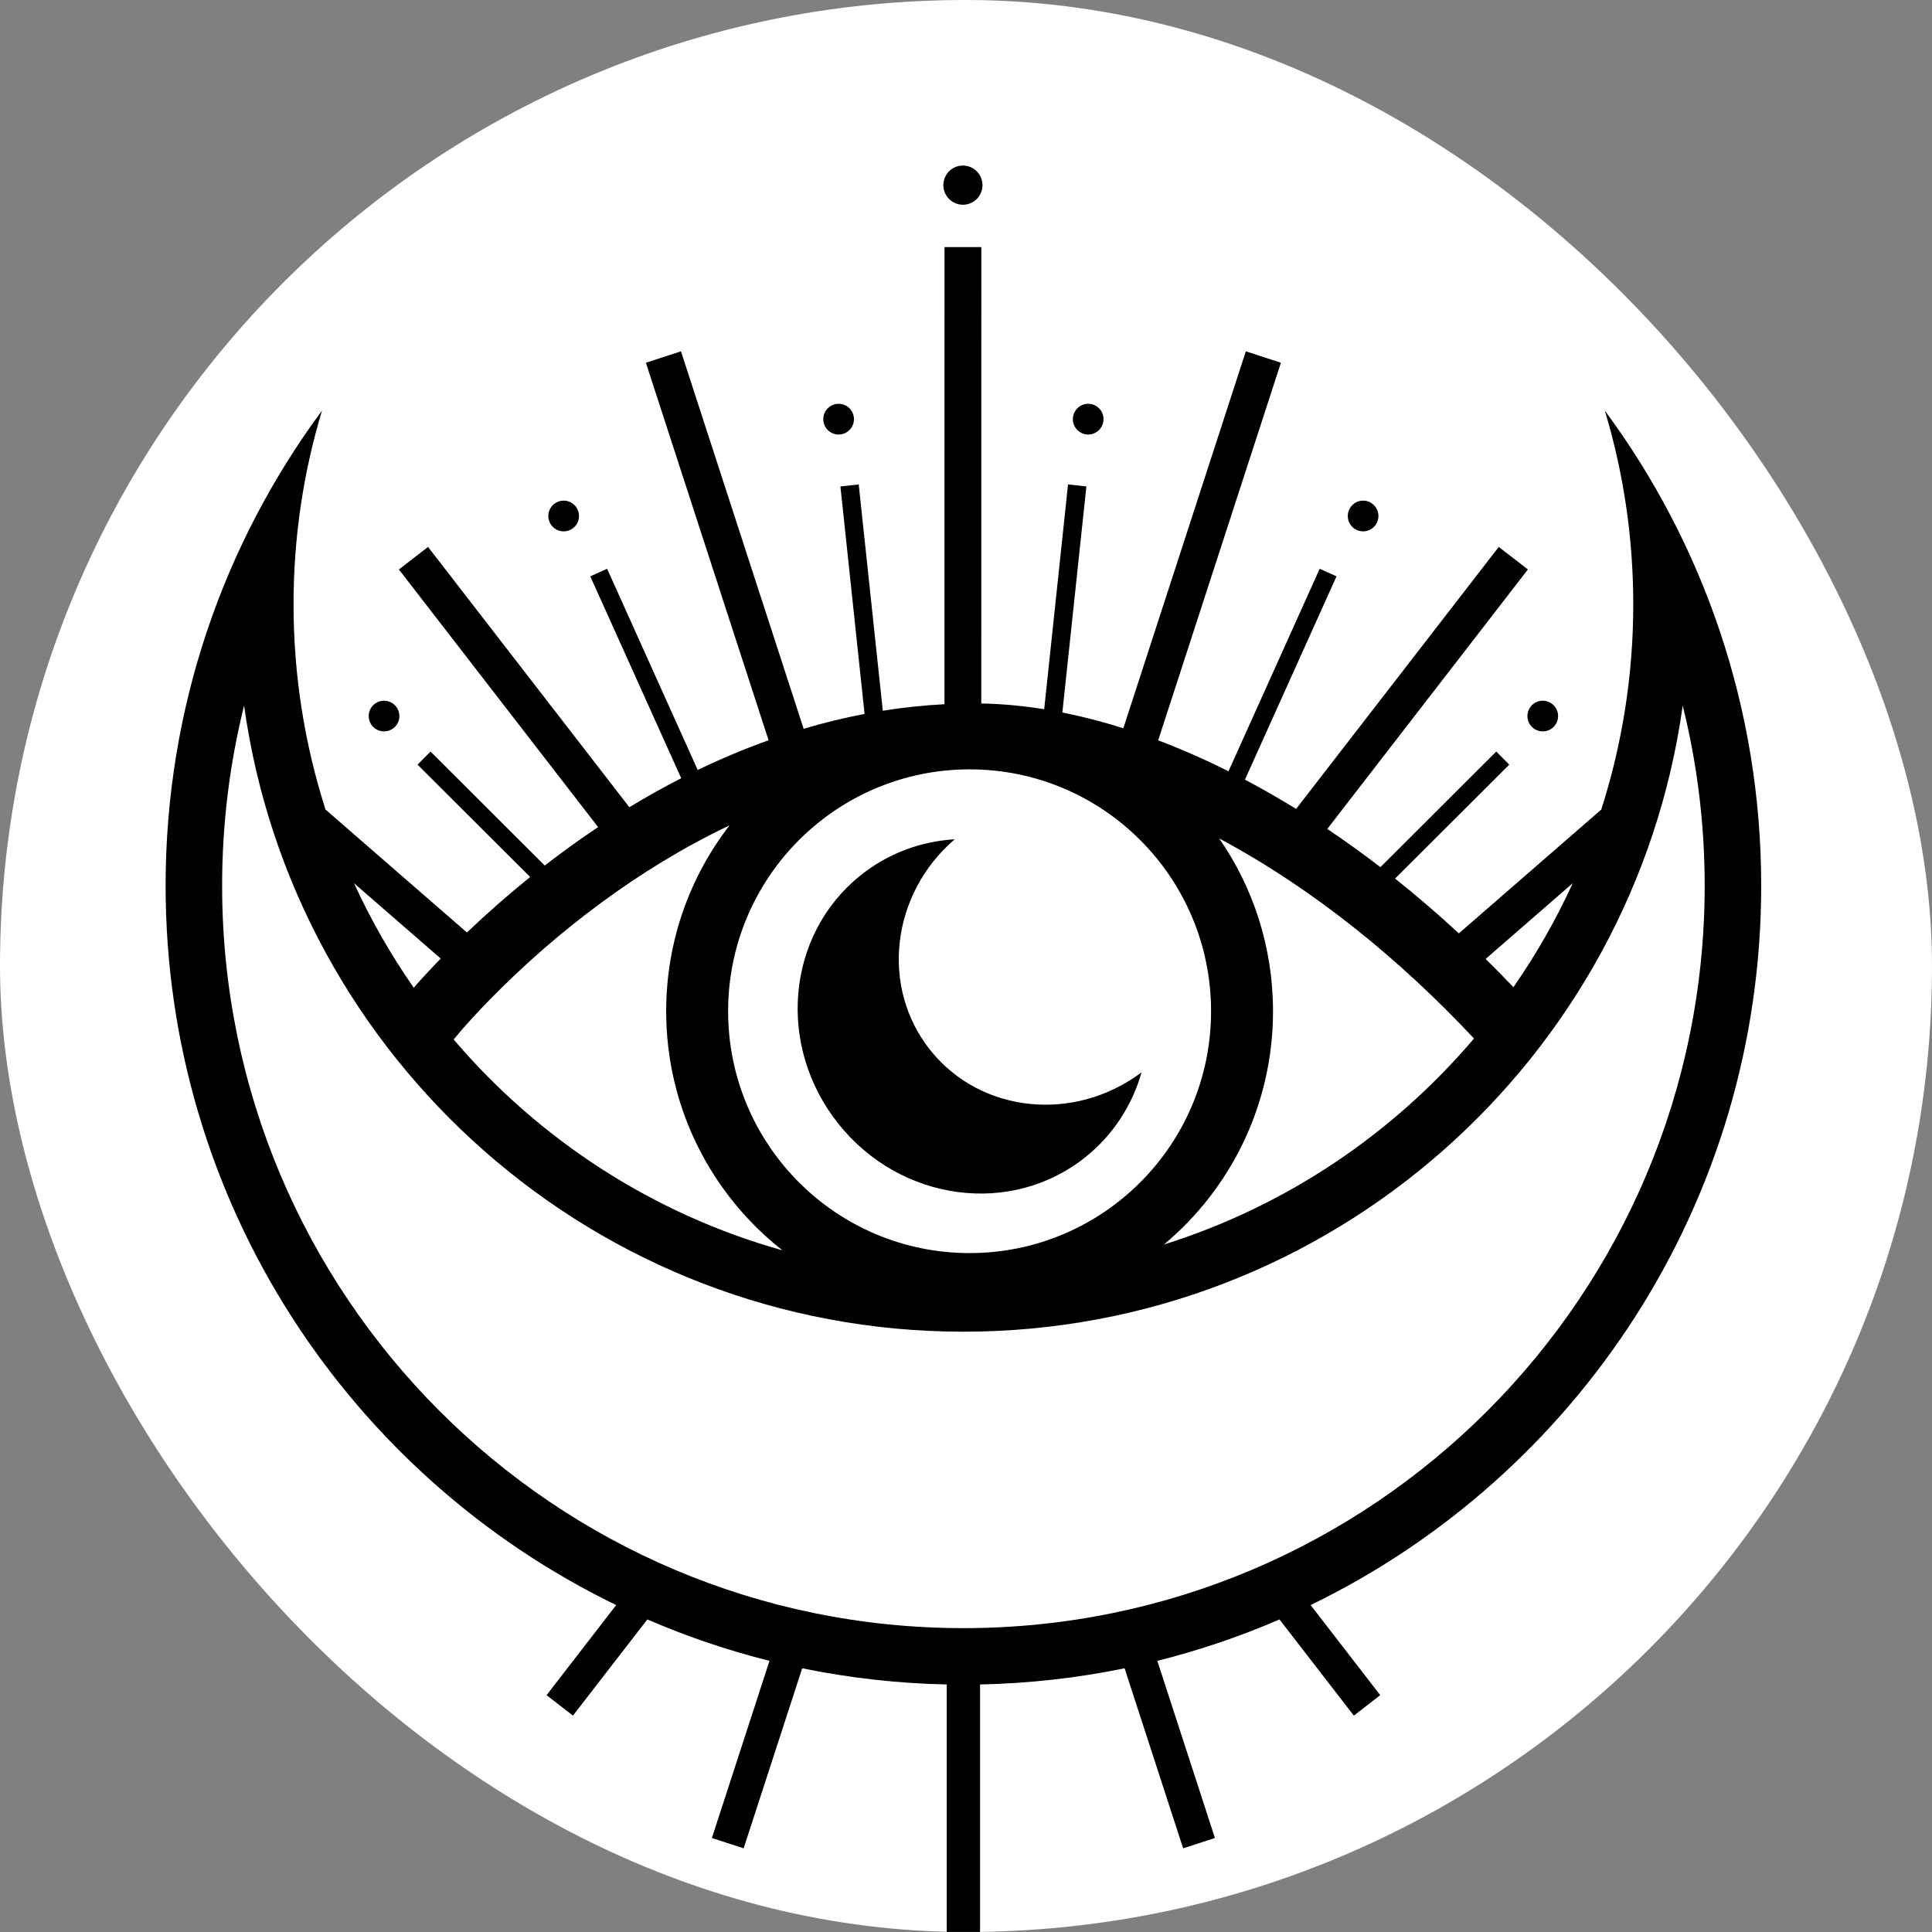
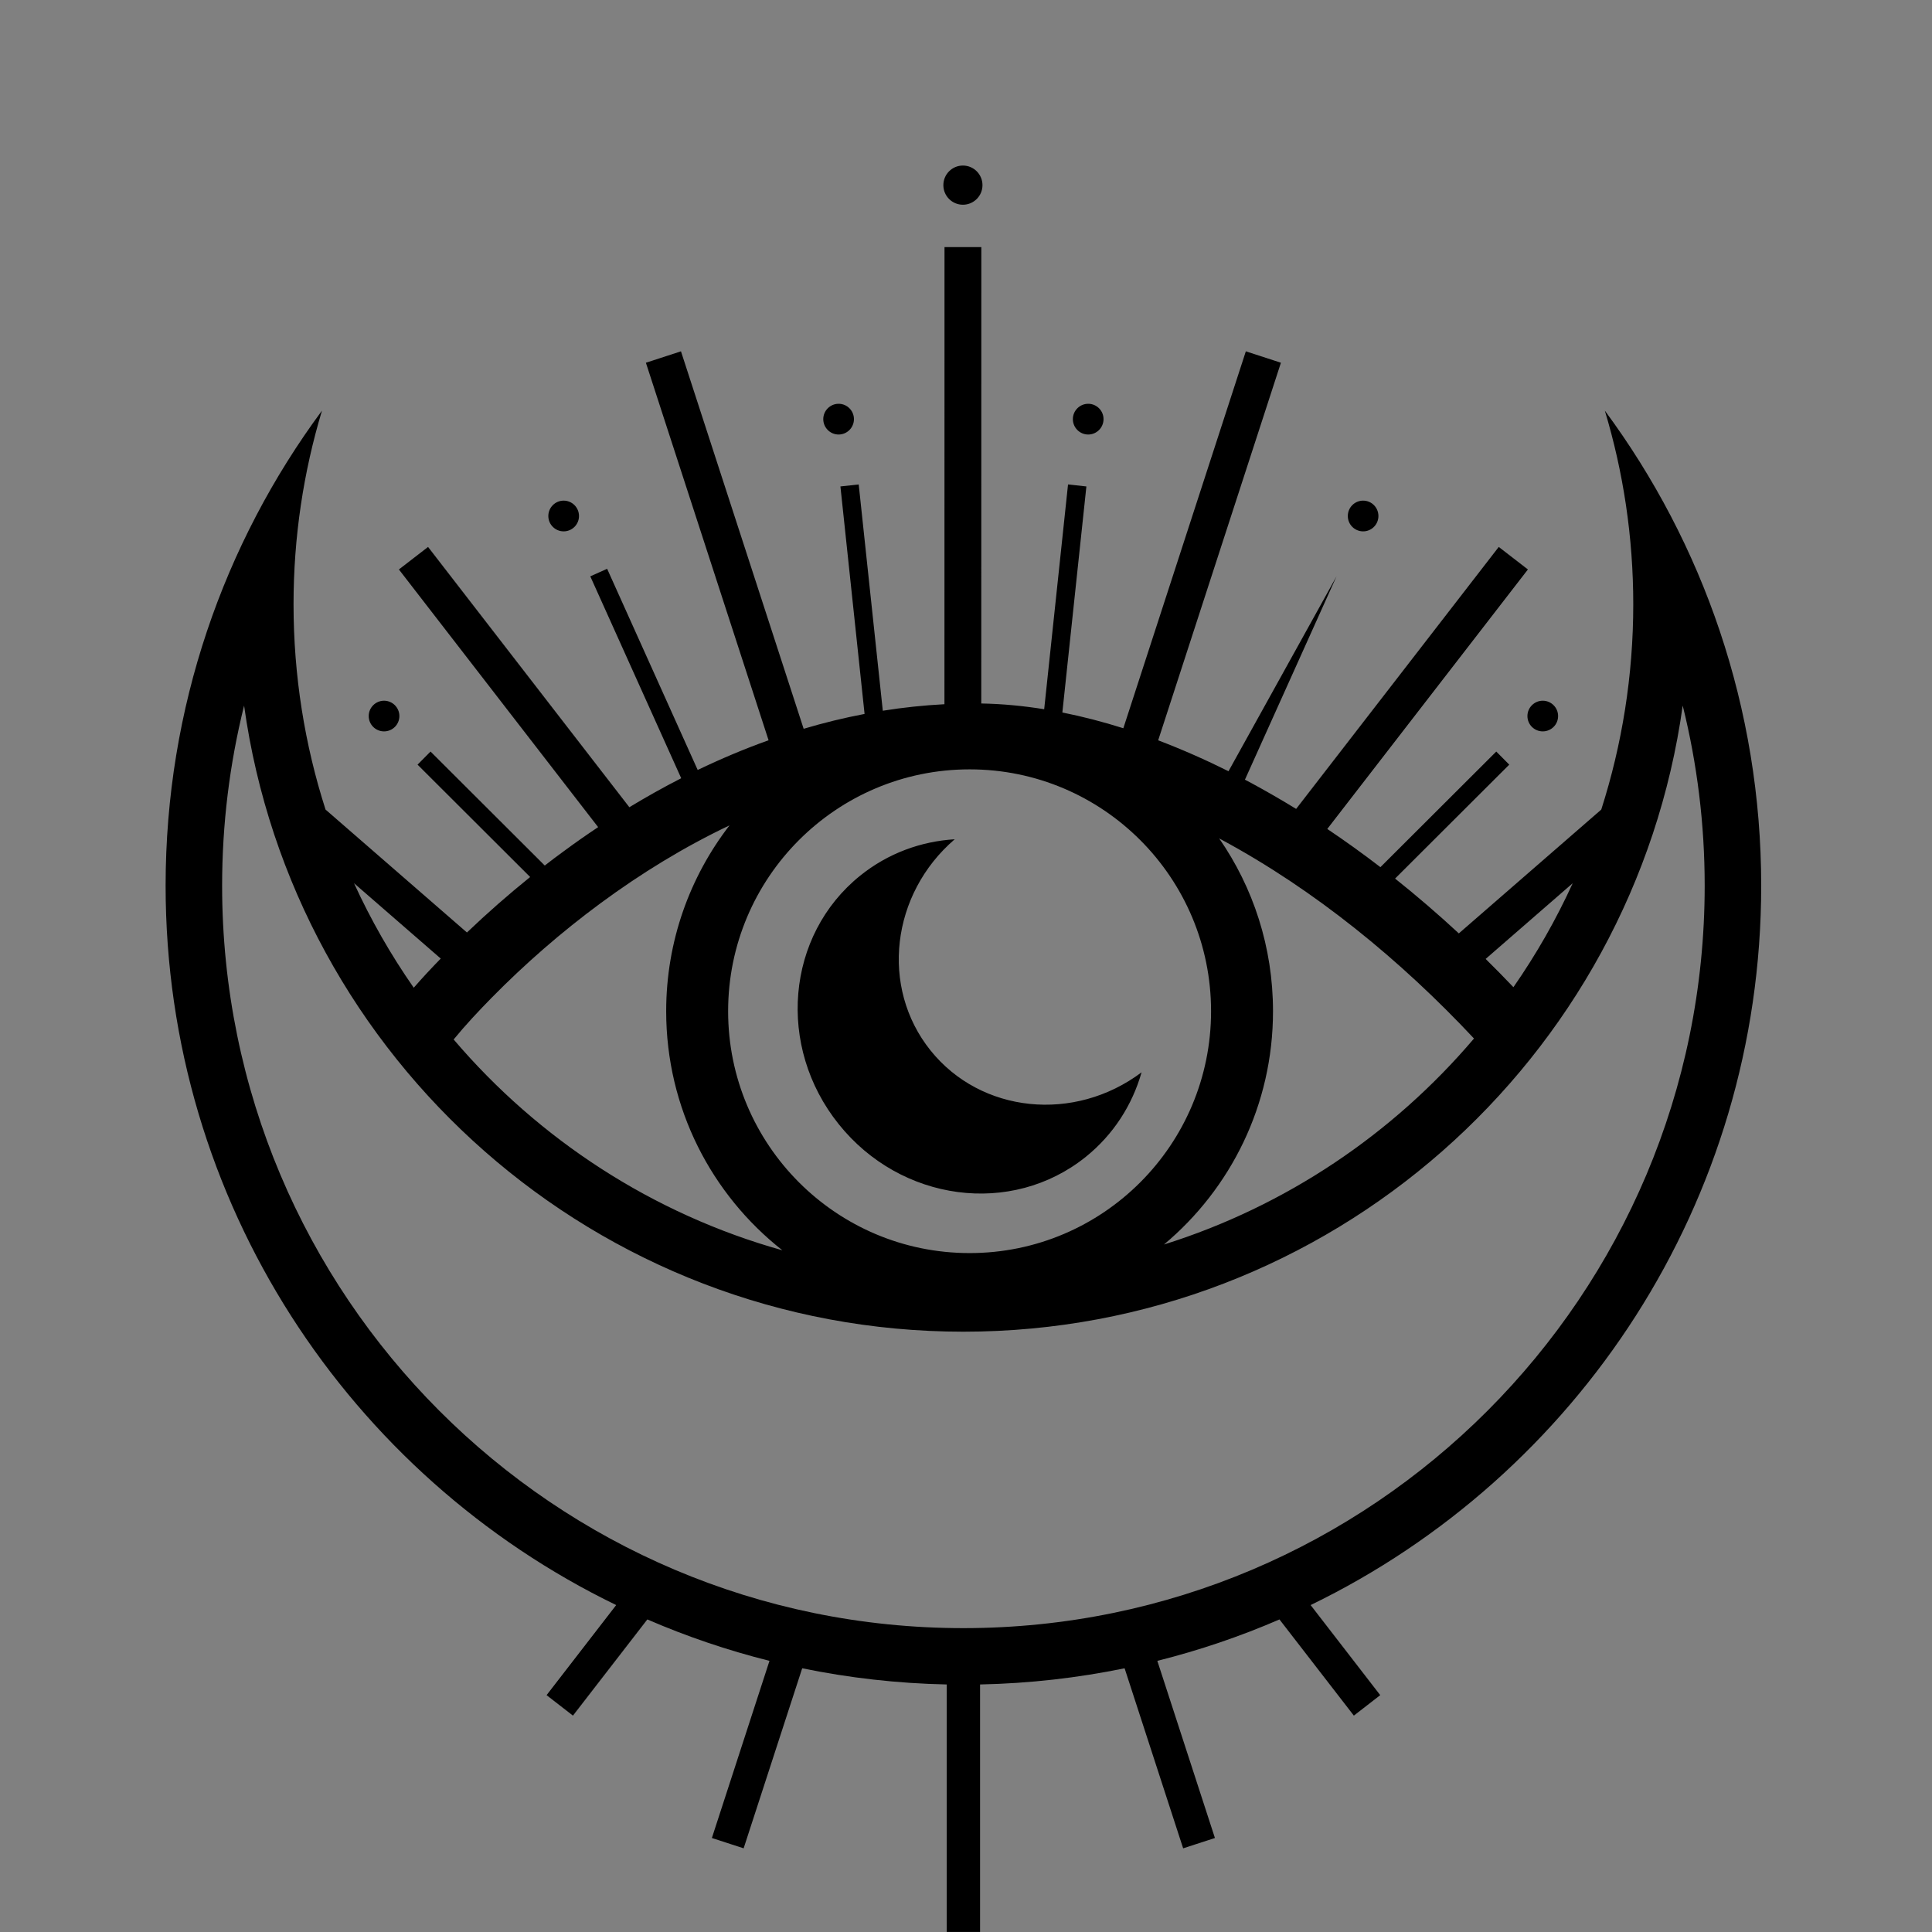
<svg xmlns="http://www.w3.org/2000/svg" width="32" height="32" viewBox="0 0 32 32" fill="none">
  <rect x="0" y="0" width="32" height="32" fill="#808080" stroke="none" />
-   <rect width="32" height="32" rx="16" fill="white" />
-   <path d="M7.3 15.877L5.864 14.629C6.142 15.237 6.474 15.816 6.853 16.36C6.997 16.194 7.148 16.033 7.3 15.877ZM19.576 30.551L18.627 27.632C17.852 27.791 17.052 27.883 16.233 27.9L16.233 31.999H15.681C15.681 30.633 15.681 29.266 15.681 27.9C14.862 27.883 14.062 27.791 13.287 27.632L12.317 30.614L11.791 30.443C12.109 29.465 12.427 28.487 12.745 27.509C12.047 27.334 11.371 27.104 10.722 26.823L9.49 28.416L9.053 28.077C9.437 27.58 9.822 27.083 10.206 26.585C5.79 24.444 2.743 19.914 2.743 14.67C2.743 11.723 3.706 9.001 5.333 6.801C5.027 7.817 4.862 8.894 4.862 10.009C4.862 11.195 5.048 12.337 5.392 13.409L7.734 15.445C8.07 15.124 8.42 14.817 8.781 14.526L6.916 12.665L7.131 12.448L9.023 14.336C9.128 14.254 9.234 14.174 9.342 14.096C9.527 13.959 9.716 13.827 9.907 13.7L6.607 9.432L7.09 9.059L10.424 13.37C10.705 13.2 10.991 13.039 11.283 12.89L9.777 9.546L10.056 9.421L11.556 12.753C11.94 12.569 12.331 12.403 12.73 12.261L10.698 6.008L11.279 5.819L13.311 12.071C13.643 11.972 13.979 11.89 14.32 11.825L13.92 8.057L14.223 8.024L14.622 11.772C14.959 11.718 15.299 11.682 15.643 11.664L15.644 4.093H16.254L16.253 11.652C16.6 11.658 16.948 11.691 17.295 11.747L17.69 8.024L17.994 8.057L17.596 11.801C17.936 11.869 18.273 11.957 18.606 12.062L20.635 5.819L21.216 6.008L19.183 12.262C19.583 12.414 19.973 12.587 20.348 12.774L21.858 9.421L22.137 9.546L20.62 12.914C20.653 12.931 20.686 12.949 20.719 12.966C20.972 13.103 21.222 13.247 21.468 13.398L24.824 9.059L25.307 9.432L21.984 13.73C22.283 13.931 22.577 14.142 22.864 14.363L24.783 12.448L24.998 12.665L23.107 14.552C23.47 14.841 23.823 15.145 24.163 15.46L26.522 13.409C26.865 12.337 27.052 11.195 27.052 10.009C27.052 8.894 26.887 7.817 26.581 6.801C28.208 9.001 29.171 11.723 29.171 14.67C29.171 19.914 26.124 24.444 21.708 26.585L22.861 28.077L22.424 28.416L22.383 28.363L21.192 26.823C20.543 27.104 19.867 27.334 19.169 27.509L20.123 30.443L19.597 30.614L19.576 30.551ZM7.514 17.217C8.923 18.871 10.809 20.107 12.959 20.709C11.787 19.788 11.034 18.356 11.034 16.749C11.034 15.59 11.426 14.522 12.083 13.671C11.333 14.027 10.617 14.466 9.946 14.961C9.307 15.432 8.701 15.959 8.144 16.525C7.928 16.745 7.71 16.977 7.514 17.217ZM24.607 15.883C24.763 16.037 24.917 16.193 25.067 16.351C25.443 15.81 25.773 15.234 26.049 14.629L24.607 15.883ZM24.414 17.201C23.202 15.907 21.782 14.741 20.218 13.9L20.193 13.886C20.756 14.699 21.085 15.685 21.085 16.749C21.085 18.301 20.383 19.69 19.279 20.613C21.301 19.978 23.074 18.779 24.414 17.201ZM18.908 17.761C18.755 18.299 18.444 18.791 17.983 19.162C16.755 20.149 14.923 19.907 13.892 18.62C12.86 17.334 13.02 15.491 14.248 14.503C14.709 14.132 15.255 13.935 15.813 13.901C14.759 14.807 14.575 16.354 15.412 17.398C16.249 18.442 17.797 18.596 18.908 17.761ZM16.06 12.743C13.851 12.743 12.06 14.537 12.06 16.749C12.06 18.961 13.851 20.755 16.06 20.755C18.269 20.755 20.059 18.961 20.059 16.749C20.059 14.537 18.269 12.743 16.06 12.743ZM27.871 11.687C27.056 17.546 22.032 22.057 15.957 22.057C9.882 22.057 4.858 17.546 4.043 11.687C3.802 12.655 3.679 13.655 3.679 14.67C3.679 21.462 9.176 26.967 15.957 26.967C22.738 26.967 28.235 21.462 28.235 14.67C28.235 13.655 28.112 12.655 27.871 11.687ZM15.949 2.742C16.127 2.742 16.273 2.887 16.273 3.067C16.273 3.246 16.127 3.391 15.949 3.391C15.77 3.391 15.625 3.246 15.625 3.067C15.625 2.887 15.77 2.742 15.949 2.742ZM18.024 6.688C17.884 6.688 17.77 6.802 17.77 6.942C17.77 7.083 17.884 7.197 18.024 7.197C18.164 7.197 18.278 7.083 18.278 6.942C18.278 6.802 18.164 6.688 18.024 6.688ZM22.578 8.292C22.437 8.292 22.324 8.406 22.324 8.547C22.324 8.687 22.437 8.801 22.578 8.801C22.718 8.801 22.831 8.687 22.831 8.547C22.831 8.406 22.718 8.292 22.578 8.292ZM25.553 11.606C25.413 11.606 25.299 11.72 25.299 11.86C25.299 12.001 25.413 12.114 25.553 12.114C25.693 12.114 25.807 12.001 25.807 11.86C25.807 11.72 25.693 11.606 25.553 11.606ZM13.89 6.688C14.03 6.688 14.144 6.802 14.144 6.942C14.144 7.083 14.03 7.197 13.89 7.197C13.75 7.197 13.636 7.083 13.636 6.942C13.636 6.802 13.75 6.688 13.89 6.688ZM9.336 8.292C9.476 8.292 9.59 8.406 9.59 8.547C9.59 8.687 9.476 8.801 9.336 8.801C9.196 8.801 9.082 8.687 9.082 8.547C9.082 8.406 9.196 8.292 9.336 8.292ZM6.361 11.606C6.501 11.606 6.615 11.72 6.615 11.86C6.615 12.001 6.501 12.114 6.361 12.114C6.221 12.114 6.107 12.001 6.107 11.86C6.107 11.72 6.221 11.606 6.361 11.606Z" fill="black" />
+   <path d="M7.3 15.877L5.864 14.629C6.142 15.237 6.474 15.816 6.853 16.36C6.997 16.194 7.148 16.033 7.3 15.877ZM19.576 30.551L18.627 27.632C17.852 27.791 17.052 27.883 16.233 27.9L16.233 31.999H15.681C15.681 30.633 15.681 29.266 15.681 27.9C14.862 27.883 14.062 27.791 13.287 27.632L12.317 30.614L11.791 30.443C12.109 29.465 12.427 28.487 12.745 27.509C12.047 27.334 11.371 27.104 10.722 26.823L9.49 28.416L9.053 28.077C9.437 27.58 9.822 27.083 10.206 26.585C5.79 24.444 2.743 19.914 2.743 14.67C2.743 11.723 3.706 9.001 5.333 6.801C5.027 7.817 4.862 8.894 4.862 10.009C4.862 11.195 5.048 12.337 5.392 13.409L7.734 15.445C8.07 15.124 8.42 14.817 8.781 14.526L6.916 12.665L7.131 12.448L9.023 14.336C9.128 14.254 9.234 14.174 9.342 14.096C9.527 13.959 9.716 13.827 9.907 13.7L6.607 9.432L7.09 9.059L10.424 13.37C10.705 13.2 10.991 13.039 11.283 12.89L9.777 9.546L10.056 9.421L11.556 12.753C11.94 12.569 12.331 12.403 12.73 12.261L10.698 6.008L11.279 5.819L13.311 12.071C13.643 11.972 13.979 11.89 14.32 11.825L13.92 8.057L14.223 8.024L14.622 11.772C14.959 11.718 15.299 11.682 15.643 11.664L15.644 4.093H16.254L16.253 11.652C16.6 11.658 16.948 11.691 17.295 11.747L17.69 8.024L17.994 8.057L17.596 11.801C17.936 11.869 18.273 11.957 18.606 12.062L20.635 5.819L21.216 6.008L19.183 12.262C19.583 12.414 19.973 12.587 20.348 12.774L22.137 9.546L20.62 12.914C20.653 12.931 20.686 12.949 20.719 12.966C20.972 13.103 21.222 13.247 21.468 13.398L24.824 9.059L25.307 9.432L21.984 13.73C22.283 13.931 22.577 14.142 22.864 14.363L24.783 12.448L24.998 12.665L23.107 14.552C23.47 14.841 23.823 15.145 24.163 15.46L26.522 13.409C26.865 12.337 27.052 11.195 27.052 10.009C27.052 8.894 26.887 7.817 26.581 6.801C28.208 9.001 29.171 11.723 29.171 14.67C29.171 19.914 26.124 24.444 21.708 26.585L22.861 28.077L22.424 28.416L22.383 28.363L21.192 26.823C20.543 27.104 19.867 27.334 19.169 27.509L20.123 30.443L19.597 30.614L19.576 30.551ZM7.514 17.217C8.923 18.871 10.809 20.107 12.959 20.709C11.787 19.788 11.034 18.356 11.034 16.749C11.034 15.59 11.426 14.522 12.083 13.671C11.333 14.027 10.617 14.466 9.946 14.961C9.307 15.432 8.701 15.959 8.144 16.525C7.928 16.745 7.71 16.977 7.514 17.217ZM24.607 15.883C24.763 16.037 24.917 16.193 25.067 16.351C25.443 15.81 25.773 15.234 26.049 14.629L24.607 15.883ZM24.414 17.201C23.202 15.907 21.782 14.741 20.218 13.9L20.193 13.886C20.756 14.699 21.085 15.685 21.085 16.749C21.085 18.301 20.383 19.69 19.279 20.613C21.301 19.978 23.074 18.779 24.414 17.201ZM18.908 17.761C18.755 18.299 18.444 18.791 17.983 19.162C16.755 20.149 14.923 19.907 13.892 18.62C12.86 17.334 13.02 15.491 14.248 14.503C14.709 14.132 15.255 13.935 15.813 13.901C14.759 14.807 14.575 16.354 15.412 17.398C16.249 18.442 17.797 18.596 18.908 17.761ZM16.06 12.743C13.851 12.743 12.06 14.537 12.06 16.749C12.06 18.961 13.851 20.755 16.06 20.755C18.269 20.755 20.059 18.961 20.059 16.749C20.059 14.537 18.269 12.743 16.06 12.743ZM27.871 11.687C27.056 17.546 22.032 22.057 15.957 22.057C9.882 22.057 4.858 17.546 4.043 11.687C3.802 12.655 3.679 13.655 3.679 14.67C3.679 21.462 9.176 26.967 15.957 26.967C22.738 26.967 28.235 21.462 28.235 14.67C28.235 13.655 28.112 12.655 27.871 11.687ZM15.949 2.742C16.127 2.742 16.273 2.887 16.273 3.067C16.273 3.246 16.127 3.391 15.949 3.391C15.77 3.391 15.625 3.246 15.625 3.067C15.625 2.887 15.77 2.742 15.949 2.742ZM18.024 6.688C17.884 6.688 17.77 6.802 17.77 6.942C17.77 7.083 17.884 7.197 18.024 7.197C18.164 7.197 18.278 7.083 18.278 6.942C18.278 6.802 18.164 6.688 18.024 6.688ZM22.578 8.292C22.437 8.292 22.324 8.406 22.324 8.547C22.324 8.687 22.437 8.801 22.578 8.801C22.718 8.801 22.831 8.687 22.831 8.547C22.831 8.406 22.718 8.292 22.578 8.292ZM25.553 11.606C25.413 11.606 25.299 11.72 25.299 11.86C25.299 12.001 25.413 12.114 25.553 12.114C25.693 12.114 25.807 12.001 25.807 11.86C25.807 11.72 25.693 11.606 25.553 11.606ZM13.89 6.688C14.03 6.688 14.144 6.802 14.144 6.942C14.144 7.083 14.03 7.197 13.89 7.197C13.75 7.197 13.636 7.083 13.636 6.942C13.636 6.802 13.75 6.688 13.89 6.688ZM9.336 8.292C9.476 8.292 9.59 8.406 9.59 8.547C9.59 8.687 9.476 8.801 9.336 8.801C9.196 8.801 9.082 8.687 9.082 8.547C9.082 8.406 9.196 8.292 9.336 8.292ZM6.361 11.606C6.501 11.606 6.615 11.72 6.615 11.86C6.615 12.001 6.501 12.114 6.361 12.114C6.221 12.114 6.107 12.001 6.107 11.86C6.107 11.72 6.221 11.606 6.361 11.606Z" fill="black" />
</svg>